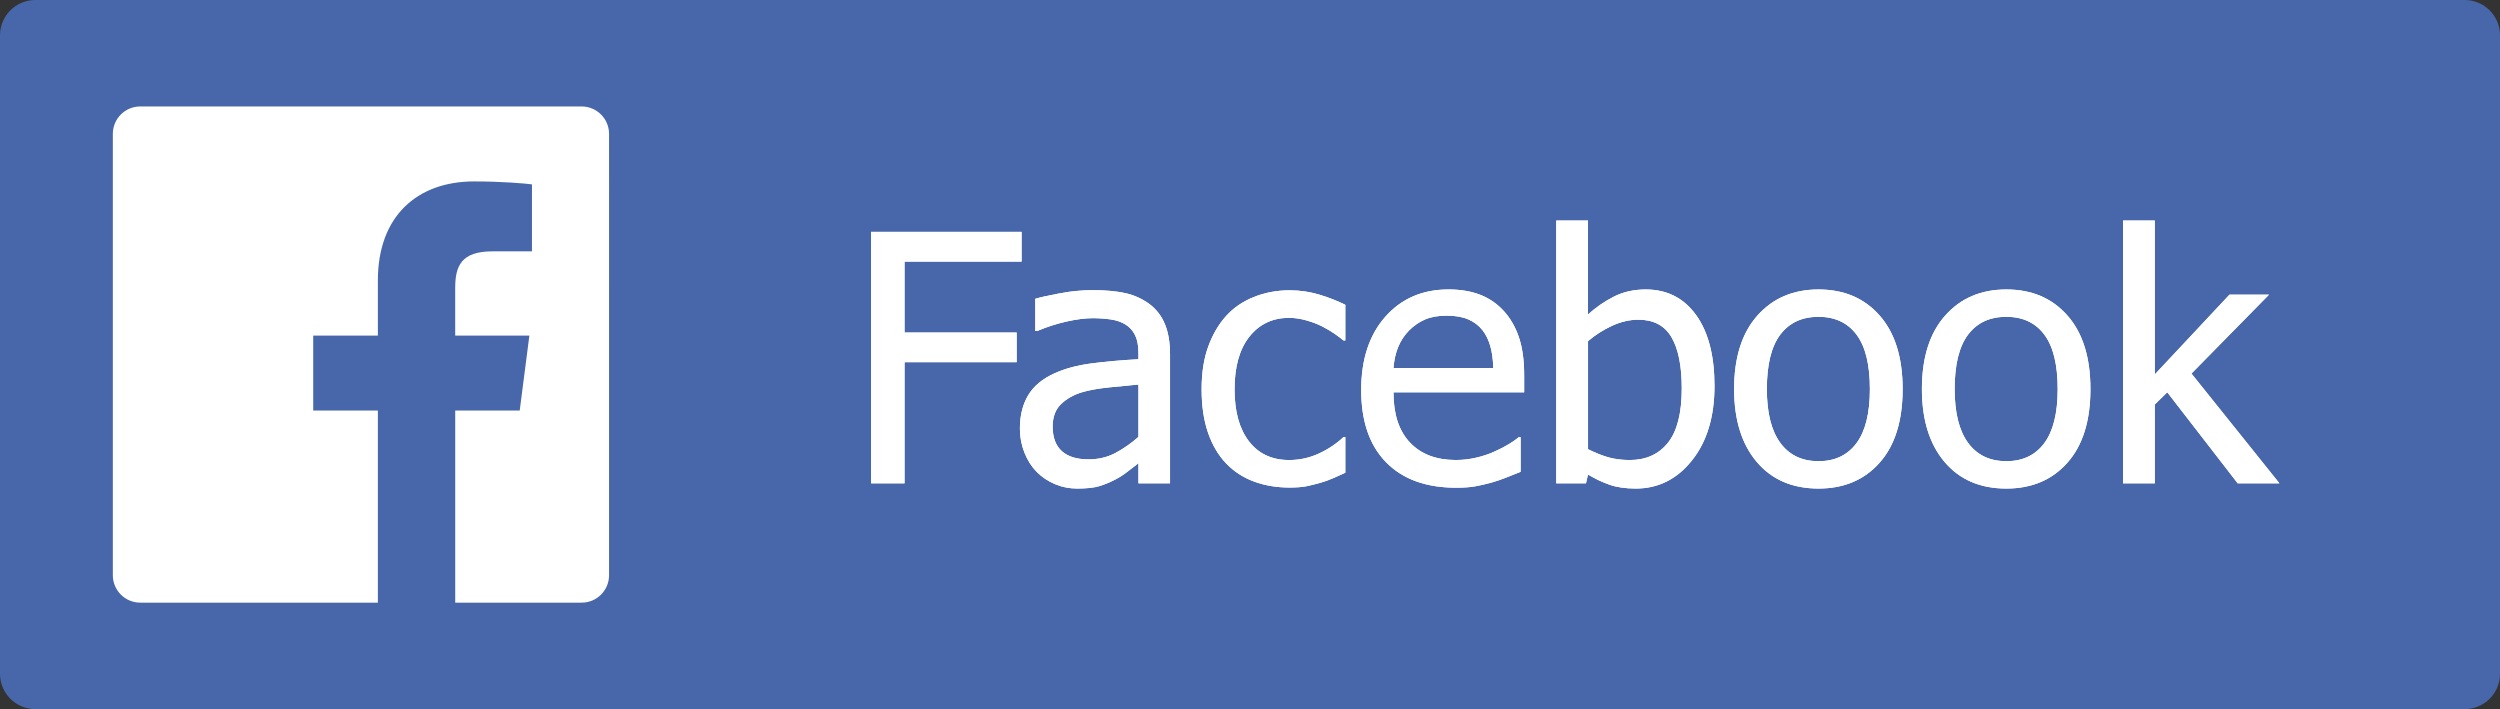
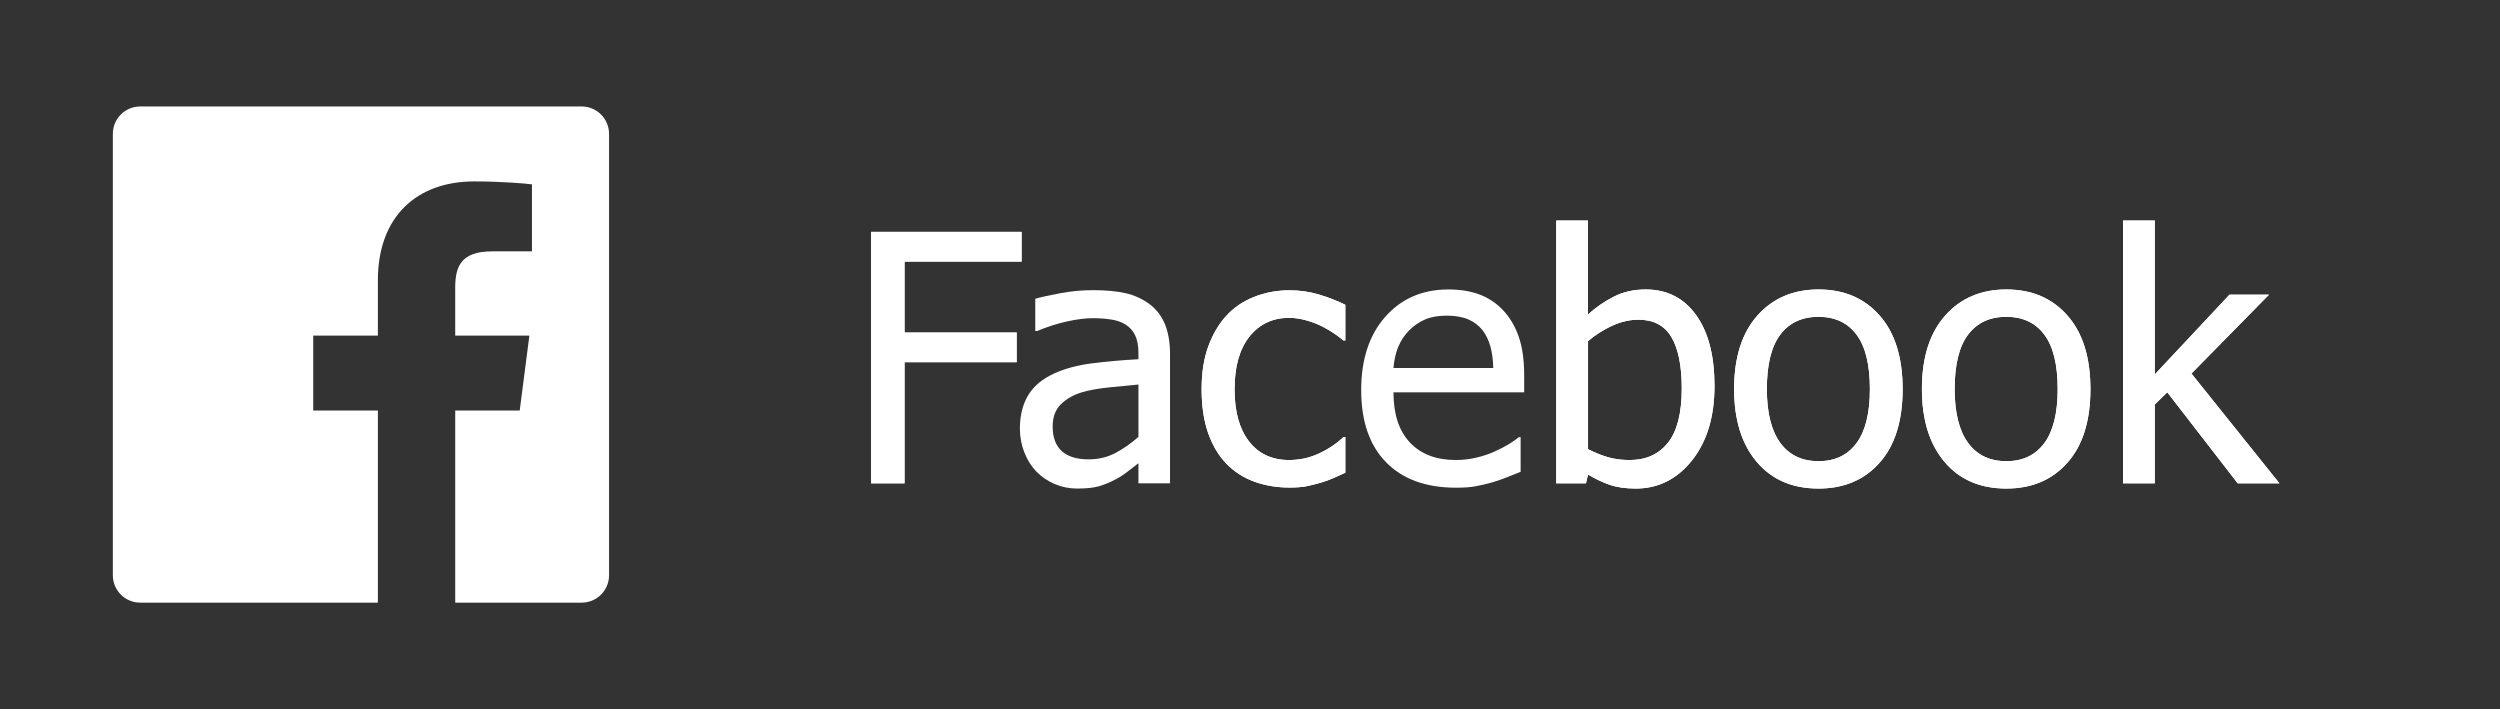
<svg xmlns="http://www.w3.org/2000/svg" version="1.1" id="Layer_3" x="0px" y="0px" viewBox="0 0 141.485 40.131" style="enable-background:new 0 0 141.485 40.131;" xml:space="preserve">
  <rect x="0" y="0" width="141.485" height="40.131" fill="#333333" stroke="none" />
  <style type="text/css">
	.st0{fill:#4767AA;}
	.st1{fill:#FFFFFF;}
</style>
-   <path class="st0" d="M2,0h137.485c1.105,0,2,0.895,2,2v36.131c0,1.105-0.895,2-2,2H2c-1.105,0-2-0.895-2-2V2C0,0.895,0.895,0,2,0z" />
  <path id="White_2_" class="st1" d="M32.917,6.025H7.936c-0.856,0-1.55,0.694-1.55,1.55v24.981c0,0.856,0.694,1.55,1.55,1.55h13.449  V23.232h-3.659v-4.238h3.659v-3.125c0-3.627,2.215-5.602,5.451-5.602c1.55,0,2.882,0.115,3.27,0.167v3.79l-2.244,0.001  c-1.76,0-2.1,0.836-2.1,2.063v2.706h4.197l-0.546,4.238h-3.65v10.874h7.156c0.856,0,1.55-0.694,1.55-1.55V7.575  C34.467,6.719,33.773,6.025,32.917,6.025z" />
  <g>
    <g>
      <path class="st1" d="M57.815,14.804h-6.624v4.014h6.346v1.682h-6.346v6.853H49.3V13.122h8.516V14.804z" />
      <path class="st1" d="M64.429,26.215c-0.146,0.108-0.342,0.26-0.588,0.454c-0.245,0.194-0.482,0.349-0.712,0.464    c-0.318,0.166-0.626,0.293-0.922,0.382c-0.296,0.09-0.712,0.134-1.247,0.134c-0.44,0-0.857-0.082-1.252-0.248    c-0.396-0.166-0.743-0.398-1.042-0.698c-0.287-0.293-0.516-0.654-0.688-1.084c-0.172-0.431-0.258-0.885-0.258-1.362    c0-0.739,0.156-1.368,0.468-1.888c0.312-0.518,0.806-0.931,1.481-1.237c0.599-0.274,1.306-0.463,2.122-0.568    c0.815-0.105,1.695-0.183,2.638-0.234v-0.344c0-0.42-0.063-0.76-0.191-1.018c-0.127-0.258-0.306-0.457-0.535-0.598    c-0.229-0.146-0.51-0.244-0.841-0.292c-0.332-0.047-0.672-0.071-1.022-0.071c-0.415,0-0.902,0.062-1.462,0.186    c-0.561,0.125-1.122,0.305-1.682,0.54H58.59v-1.825c0.331-0.096,0.806-0.201,1.424-0.315s1.229-0.172,1.835-0.172    c0.733,0,1.351,0.058,1.854,0.172c0.503,0.115,0.956,0.322,1.357,0.621c0.389,0.293,0.679,0.672,0.87,1.137    c0.191,0.465,0.287,1.032,0.287,1.701v7.302h-1.788V26.215z M64.429,24.725v-2.962c-0.427,0.037-0.967,0.09-1.62,0.157    c-0.653,0.067-1.18,0.161-1.582,0.282c-0.478,0.146-0.873,0.371-1.185,0.674c-0.312,0.303-0.468,0.725-0.468,1.267    c0,0.611,0.172,1.073,0.516,1.386c0.344,0.312,0.847,0.468,1.51,0.468c0.567,0,1.08-0.122,1.539-0.368    C63.598,25.382,64.028,25.082,64.429,24.725z" />
      <path class="st1" d="M72.983,27.592c-0.732,0-1.404-0.113-2.017-0.34c-0.611-0.226-1.137-0.568-1.576-1.027    c-0.44-0.459-0.781-1.037-1.023-1.734c-0.242-0.698-0.363-1.519-0.363-2.461c0-0.937,0.126-1.746,0.378-2.428    c0.252-0.682,0.588-1.255,1.009-1.72c0.42-0.465,0.944-0.823,1.572-1.075c0.627-0.251,1.301-0.377,2.021-0.377    c0.587,0,1.152,0.083,1.697,0.249s1.03,0.357,1.457,0.573v2.017h-0.104c-0.128-0.108-0.292-0.232-0.493-0.373    c-0.2-0.14-0.444-0.284-0.73-0.43c-0.249-0.127-0.542-0.239-0.88-0.334s-0.662-0.144-0.975-0.144    c-0.931,0-1.678,0.353-2.241,1.056c-0.563,0.704-0.846,1.7-0.846,2.987c0,1.262,0.272,2.244,0.817,2.948s1.301,1.056,2.27,1.056    c0.586,0,1.144-0.12,1.673-0.363c0.528-0.241,0.997-0.554,1.405-0.937h0.104v2.017c-0.179,0.083-0.401,0.184-0.669,0.302    s-0.51,0.205-0.727,0.263c-0.306,0.089-0.58,0.157-0.821,0.205C73.679,27.568,73.366,27.592,72.983,27.592z" />
-       <path class="st1" d="M82.407,27.601c-1.701,0-3.022-0.479-3.962-1.438s-1.41-2.321-1.41-4.087c0-1.738,0.456-3.123,1.367-4.152    c0.911-1.029,2.103-1.543,3.574-1.543c0.663,0,1.249,0.096,1.759,0.287c0.51,0.191,0.956,0.491,1.338,0.898    c0.383,0.408,0.676,0.907,0.88,1.496c0.203,0.589,0.306,1.311,0.306,2.165v0.975h-7.397c0,1.242,0.312,2.191,0.937,2.848    c0.624,0.656,1.487,0.984,2.59,0.984c0.396,0,0.782-0.044,1.161-0.134c0.379-0.089,0.722-0.203,1.027-0.344    c0.325-0.146,0.6-0.288,0.822-0.425c0.223-0.138,0.408-0.267,0.555-0.388h0.104v1.959c-0.21,0.083-0.472,0.187-0.783,0.312    c-0.312,0.124-0.593,0.221-0.841,0.291c-0.351,0.096-0.668,0.169-0.951,0.22C83.198,27.576,82.84,27.601,82.407,27.601z     M84.51,20.826c-0.013-0.484-0.07-0.901-0.172-1.252c-0.103-0.351-0.249-0.647-0.439-0.889c-0.211-0.268-0.48-0.471-0.808-0.611    c-0.329-0.14-0.735-0.21-1.219-0.21c-0.479,0-0.885,0.072-1.219,0.215c-0.335,0.144-0.639,0.353-0.913,0.626    c-0.268,0.28-0.472,0.591-0.611,0.932c-0.141,0.341-0.229,0.738-0.268,1.19H84.51z" />
      <path class="st1" d="M97.03,21.839c0,1.746-0.424,3.15-1.271,4.214c-0.848,1.064-1.908,1.596-3.183,1.596    c-0.58,0-1.075-0.071-1.486-0.215s-0.817-0.336-1.219-0.578l-0.114,0.497h-1.683V12.482h1.797v5.314    c0.452-0.408,0.943-0.746,1.472-1.013c0.529-0.268,1.128-0.401,1.797-0.401c1.204,0,2.153,0.483,2.849,1.448    C96.684,18.795,97.03,20.131,97.03,21.839z M95.177,21.981c0-1.273-0.194-2.24-0.583-2.899c-0.389-0.66-1.014-0.989-1.873-0.989    c-0.491,0-0.986,0.115-1.486,0.344c-0.501,0.229-0.955,0.52-1.362,0.87v6.116c0.452,0.223,0.854,0.381,1.204,0.473    c0.351,0.093,0.736,0.139,1.156,0.139c0.918,0,1.638-0.324,2.16-0.975C94.915,24.41,95.177,23.383,95.177,21.981z" />
      <path class="st1" d="M107.678,22.02c0,1.797-0.433,3.185-1.3,4.162c-0.866,0.979-2.02,1.467-3.46,1.467    c-1.484,0-2.652-0.505-3.503-1.515s-1.275-2.381-1.275-4.114c0-1.784,0.438-3.169,1.314-4.157c0.876-0.988,2.03-1.481,3.464-1.481    c1.44,0,2.594,0.492,3.46,1.477C107.245,18.842,107.678,20.23,107.678,22.02z M105.824,22.02c0-1.382-0.252-2.41-0.756-3.082    c-0.503-0.672-1.22-1.008-2.15-1.008c-0.937,0-1.658,0.336-2.164,1.008c-0.507,0.672-0.76,1.7-0.76,3.082    c0,1.338,0.253,2.353,0.76,3.044c0.506,0.691,1.228,1.037,2.164,1.037c0.924,0,1.64-0.34,2.146-1.018    C105.57,24.405,105.824,23.383,105.824,22.02z" />
      <path class="st1" d="M118.306,22.02c0,1.797-0.433,3.185-1.3,4.162c-0.866,0.979-2.02,1.467-3.46,1.467    c-1.484,0-2.652-0.505-3.503-1.515s-1.275-2.381-1.275-4.114c0-1.784,0.438-3.169,1.314-4.157c0.876-0.988,2.03-1.481,3.464-1.481    c1.44,0,2.594,0.492,3.46,1.477C117.873,18.842,118.306,20.23,118.306,22.02z M116.452,22.02c0-1.382-0.252-2.41-0.756-3.082    c-0.503-0.672-1.22-1.008-2.15-1.008c-0.937,0-1.658,0.336-2.164,1.008c-0.507,0.672-0.76,1.7-0.76,3.082    c0,1.338,0.253,2.353,0.76,3.044c0.506,0.691,1.228,1.037,2.164,1.037c0.924,0,1.64-0.34,2.146-1.018    C116.198,24.405,116.452,23.383,116.452,22.02z" />
      <path class="st1" d="M129.001,27.353h-2.361l-3.985-5.151l-0.707,0.688v4.464h-1.797V12.482h1.797v8.707l4.225-4.511h2.236    l-4.387,4.463L129.001,27.353z" />
    </g>
    <g>
-       <path class="st1" d="M57.815,14.804h-6.624v4.014h6.346v1.682h-6.346v6.853H49.3V13.122h8.516V14.804z" />
-       <path class="st1" d="M64.429,26.215c-0.146,0.108-0.342,0.26-0.588,0.454c-0.245,0.194-0.482,0.349-0.712,0.464    c-0.318,0.166-0.626,0.293-0.922,0.382c-0.296,0.09-0.712,0.134-1.247,0.134c-0.44,0-0.857-0.082-1.252-0.248    c-0.396-0.166-0.743-0.398-1.042-0.698c-0.287-0.293-0.516-0.654-0.688-1.084c-0.172-0.431-0.258-0.885-0.258-1.362    c0-0.739,0.156-1.368,0.468-1.888c0.312-0.518,0.806-0.931,1.481-1.237c0.599-0.274,1.306-0.463,2.122-0.568    c0.815-0.105,1.695-0.183,2.638-0.234v-0.344c0-0.42-0.063-0.76-0.191-1.018c-0.127-0.258-0.306-0.457-0.535-0.598    c-0.229-0.146-0.51-0.244-0.841-0.292c-0.332-0.047-0.672-0.071-1.022-0.071c-0.415,0-0.902,0.062-1.462,0.186    c-0.561,0.125-1.122,0.305-1.682,0.54H58.59v-1.825c0.331-0.096,0.806-0.201,1.424-0.315s1.229-0.172,1.835-0.172    c0.733,0,1.351,0.058,1.854,0.172c0.503,0.115,0.956,0.322,1.357,0.621c0.389,0.293,0.679,0.672,0.87,1.137    c0.191,0.465,0.287,1.032,0.287,1.701v7.302h-1.788V26.215z M64.429,24.725v-2.962c-0.427,0.037-0.967,0.09-1.62,0.157    c-0.653,0.067-1.18,0.161-1.582,0.282c-0.478,0.146-0.873,0.371-1.185,0.674c-0.312,0.303-0.468,0.725-0.468,1.267    c0,0.611,0.172,1.073,0.516,1.386c0.344,0.312,0.847,0.468,1.51,0.468c0.567,0,1.08-0.122,1.539-0.368    C63.598,25.382,64.028,25.082,64.429,24.725z" />
+       <path class="st1" d="M57.815,14.804h-6.624v4.014h6.346v1.682h-6.346v6.853H49.3V13.122h8.516V14.804" />
      <path class="st1" d="M72.983,27.592c-0.732,0-1.404-0.113-2.017-0.34c-0.611-0.226-1.137-0.568-1.576-1.027    c-0.44-0.459-0.781-1.037-1.023-1.734c-0.242-0.698-0.363-1.519-0.363-2.461c0-0.937,0.126-1.746,0.378-2.428    c0.252-0.682,0.588-1.255,1.009-1.72c0.42-0.465,0.944-0.823,1.572-1.075c0.627-0.251,1.301-0.377,2.021-0.377    c0.587,0,1.152,0.083,1.697,0.249s1.03,0.357,1.457,0.573v2.017h-0.104c-0.128-0.108-0.292-0.232-0.493-0.373    c-0.2-0.14-0.444-0.284-0.73-0.43c-0.249-0.127-0.542-0.239-0.88-0.334s-0.662-0.144-0.975-0.144    c-0.931,0-1.678,0.353-2.241,1.056c-0.563,0.704-0.846,1.7-0.846,2.987c0,1.262,0.272,2.244,0.817,2.948s1.301,1.056,2.27,1.056    c0.586,0,1.144-0.12,1.673-0.363c0.528-0.241,0.997-0.554,1.405-0.937h0.104v2.017c-0.179,0.083-0.401,0.184-0.669,0.302    s-0.51,0.205-0.727,0.263c-0.306,0.089-0.58,0.157-0.821,0.205C73.679,27.568,73.366,27.592,72.983,27.592z" />
      <path class="st1" d="M82.407,27.601c-1.701,0-3.022-0.479-3.962-1.438s-1.41-2.321-1.41-4.087c0-1.738,0.456-3.123,1.367-4.152    c0.911-1.029,2.103-1.543,3.574-1.543c0.663,0,1.249,0.096,1.759,0.287c0.51,0.191,0.956,0.491,1.338,0.898    c0.383,0.408,0.676,0.907,0.88,1.496c0.203,0.589,0.306,1.311,0.306,2.165v0.975h-7.397c0,1.242,0.312,2.191,0.937,2.848    c0.624,0.656,1.487,0.984,2.59,0.984c0.396,0,0.782-0.044,1.161-0.134c0.379-0.089,0.722-0.203,1.027-0.344    c0.325-0.146,0.6-0.288,0.822-0.425c0.223-0.138,0.408-0.267,0.555-0.388h0.104v1.959c-0.21,0.083-0.472,0.187-0.783,0.312    c-0.312,0.124-0.593,0.221-0.841,0.291c-0.351,0.096-0.668,0.169-0.951,0.22C83.198,27.576,82.84,27.601,82.407,27.601z     M84.51,20.826c-0.013-0.484-0.07-0.901-0.172-1.252c-0.103-0.351-0.249-0.647-0.439-0.889c-0.211-0.268-0.48-0.471-0.808-0.611    c-0.329-0.14-0.735-0.21-1.219-0.21c-0.479,0-0.885,0.072-1.219,0.215c-0.335,0.144-0.639,0.353-0.913,0.626    c-0.268,0.28-0.472,0.591-0.611,0.932c-0.141,0.341-0.229,0.738-0.268,1.19H84.51z" />
      <path class="st1" d="M97.03,21.839c0,1.746-0.424,3.15-1.271,4.214c-0.848,1.064-1.908,1.596-3.183,1.596    c-0.58,0-1.075-0.071-1.486-0.215s-0.817-0.336-1.219-0.578l-0.114,0.497h-1.683V12.482h1.797v5.314    c0.452-0.408,0.943-0.746,1.472-1.013c0.529-0.268,1.128-0.401,1.797-0.401c1.204,0,2.153,0.483,2.849,1.448    C96.684,18.795,97.03,20.131,97.03,21.839z M95.177,21.981c0-1.273-0.194-2.24-0.583-2.899c-0.389-0.66-1.014-0.989-1.873-0.989    c-0.491,0-0.986,0.115-1.486,0.344c-0.501,0.229-0.955,0.52-1.362,0.87v6.116c0.452,0.223,0.854,0.381,1.204,0.473    c0.351,0.093,0.736,0.139,1.156,0.139c0.918,0,1.638-0.324,2.16-0.975C94.915,24.41,95.177,23.383,95.177,21.981z" />
      <path class="st1" d="M107.678,22.02c0,1.797-0.433,3.185-1.3,4.162c-0.866,0.979-2.02,1.467-3.46,1.467    c-1.484,0-2.652-0.505-3.503-1.515s-1.275-2.381-1.275-4.114c0-1.784,0.438-3.169,1.314-4.157c0.876-0.988,2.03-1.481,3.464-1.481    c1.44,0,2.594,0.492,3.46,1.477C107.245,18.842,107.678,20.23,107.678,22.02z M105.824,22.02c0-1.382-0.252-2.41-0.756-3.082    c-0.503-0.672-1.22-1.008-2.15-1.008c-0.937,0-1.658,0.336-2.164,1.008c-0.507,0.672-0.76,1.7-0.76,3.082    c0,1.338,0.253,2.353,0.76,3.044c0.506,0.691,1.228,1.037,2.164,1.037c0.924,0,1.64-0.34,2.146-1.018    C105.57,24.405,105.824,23.383,105.824,22.02z" />
      <path class="st1" d="M118.306,22.02c0,1.797-0.433,3.185-1.3,4.162c-0.866,0.979-2.02,1.467-3.46,1.467    c-1.484,0-2.652-0.505-3.503-1.515s-1.275-2.381-1.275-4.114c0-1.784,0.438-3.169,1.314-4.157c0.876-0.988,2.03-1.481,3.464-1.481    c1.44,0,2.594,0.492,3.46,1.477C117.873,18.842,118.306,20.23,118.306,22.02z M116.452,22.02c0-1.382-0.252-2.41-0.756-3.082    c-0.503-0.672-1.22-1.008-2.15-1.008c-0.937,0-1.658,0.336-2.164,1.008c-0.507,0.672-0.76,1.7-0.76,3.082    c0,1.338,0.253,2.353,0.76,3.044c0.506,0.691,1.228,1.037,2.164,1.037c0.924,0,1.64-0.34,2.146-1.018    C116.198,24.405,116.452,23.383,116.452,22.02z" />
      <path class="st1" d="M129.001,27.353h-2.361l-3.985-5.151l-0.707,0.688v4.464h-1.797V12.482h1.797v8.707l4.225-4.511h2.236    l-4.387,4.463L129.001,27.353z" />
    </g>
  </g>
</svg>